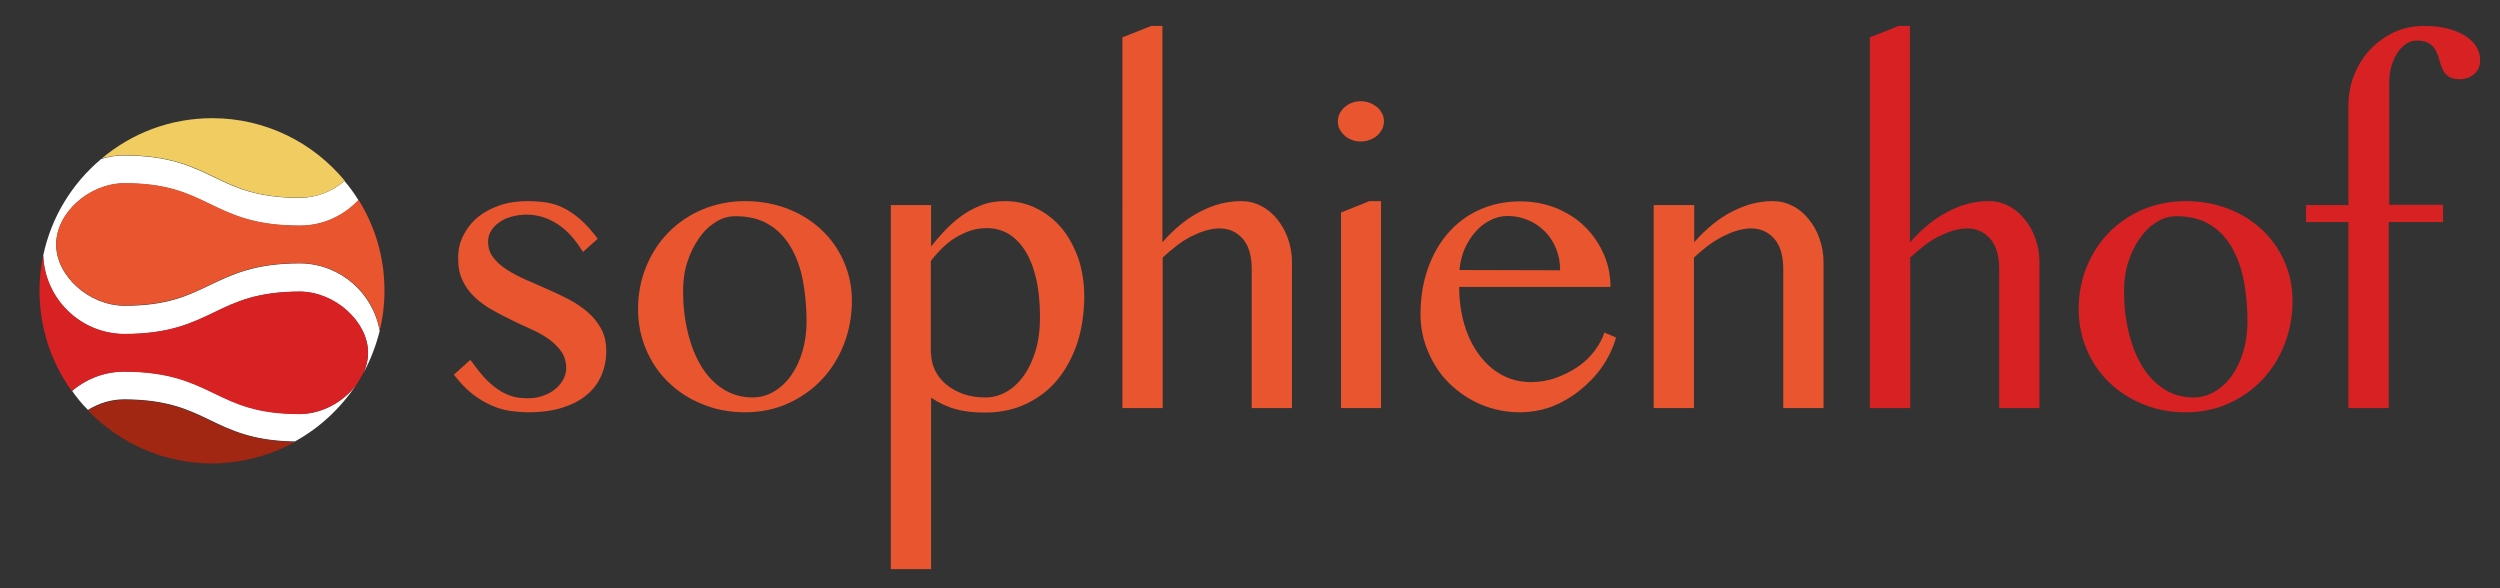
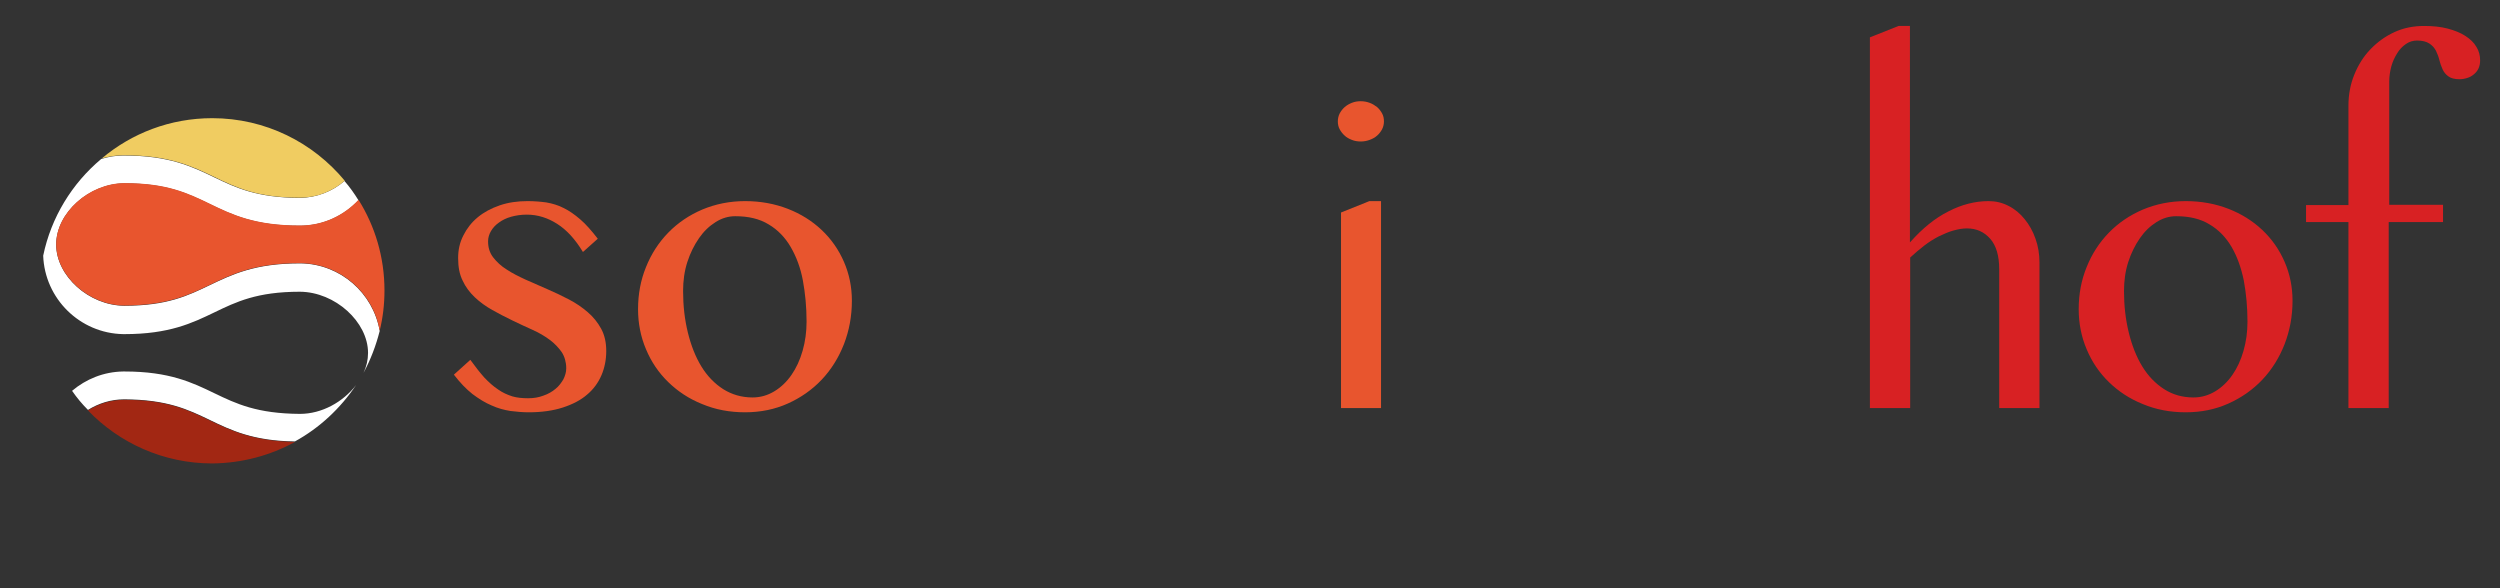
<svg xmlns="http://www.w3.org/2000/svg" id="Layer_1" x="0px" y="0px" viewBox="0 0 943.5 222" style="enable-background:new 0 0 943.5 222;" xml:space="preserve">
  <rect x="0" y="0" width="943.5" height="222" fill="#333333" stroke="none" />
  <style type="text/css">	.st0{fill:#E8552E;}	.st1{fill:#D82123;}	.st2{fill:#FFFFFF;}	.st3{fill:#A22713;}	.st4{fill:#F0CC61;}</style>
  <g>
    <path class="st0" d="M199.3,150.3c2.1,0,4-0.3,5.8-1c1.8-0.6,3.3-1.5,4.5-2.5c1.3-1,2.2-2.3,3-3.6c0.7-1.4,1.1-2.8,1.1-4.2  c0-2.3-0.6-4.4-1.7-6.1c-1.2-1.7-2.7-3.3-4.6-4.7c-1.9-1.4-4.1-2.7-6.6-3.8c-2.5-1.1-5-2.3-7.5-3.5c-2.5-1.2-5-2.5-7.5-3.9  c-2.5-1.4-4.7-3-6.6-4.8c-1.9-1.8-3.5-3.9-4.6-6.3c-1.2-2.4-1.7-5.2-1.7-8.5c0-3.1,0.6-5.9,2-8.6c1.3-2.6,3.1-4.9,5.4-6.8  c2.3-1.9,5.1-3.4,8.3-4.5c3.2-1.1,6.7-1.6,10.5-1.6c2.5,0,4.9,0.2,7.1,0.5c2.2,0.4,4.4,1,6.5,2.1c2.1,1,4.2,2.5,6.3,4.3  c2.1,1.8,4.3,4.3,6.6,7.3l-5.6,5c-2.9-4.8-6.1-8.3-9.7-10.6c-3.6-2.3-7.4-3.5-11.5-3.5c-2.1,0-4.1,0.3-5.9,0.8  c-1.8,0.5-3.4,1.3-4.6,2.2c-1.3,0.9-2.3,2-3,3.2c-0.7,1.2-1.1,2.5-1.1,3.9c0,2.3,0.6,4.3,1.9,6c1.3,1.7,3,3.3,5.1,4.6  c2.1,1.4,4.5,2.6,7.1,3.8c2.7,1.2,5.4,2.4,8.2,3.6c2.8,1.2,5.5,2.5,8.2,3.9c2.7,1.4,5,3,7.1,4.8c2.1,1.8,3.8,3.9,5.1,6.3  c1.3,2.4,1.9,5.2,1.9,8.4c0,3.2-0.6,6.3-1.8,9.1c-1.2,2.8-3,5.3-5.4,7.3c-2.4,2.1-5.5,3.7-9.2,4.9c-3.7,1.2-8,1.8-12.9,1.8  c-2.2,0-4.5-0.2-6.9-0.5c-2.4-0.4-4.7-1-7.1-2.1c-2.4-1-4.8-2.5-7.2-4.3c-2.4-1.9-4.7-4.3-7-7.3l6.2-5.6c1.9,2.6,3.6,4.8,5.3,6.7  c1.7,1.8,3.4,3.3,5.2,4.5c1.7,1.2,3.5,2,5.4,2.6C195.1,150.1,197.1,150.3,199.3,150.3z" />
    <path class="st0" d="M281.2,155.6c-5.8,0-11.2-1-16.2-3.1c-5-2-9.2-4.8-12.8-8.3c-3.6-3.5-6.4-7.6-8.4-12.4c-2-4.7-3-9.8-3-15.1  c0-5.7,1-11,3-15.9c2-5,4.8-9.3,8.4-13c3.6-3.7,7.9-6.6,12.8-8.7c5-2.1,10.4-3.2,16.2-3.2c5.8,0,11.2,1,16.1,2.9  c4.9,1.9,9.2,4.6,12.8,8c3.6,3.4,6.4,7.4,8.4,12c2,4.6,3,9.5,3,14.7c0,5.8-1,11.2-3,16.4c-2,5.1-4.8,9.6-8.4,13.4  c-3.6,3.8-7.9,6.8-12.8,9C292.4,154.5,287,155.6,281.2,155.6z M284,150c3,0,5.7-0.8,8.2-2.3c2.5-1.5,4.7-3.6,6.5-6.2  c1.8-2.6,3.2-5.6,4.2-9.1c1-3.5,1.5-7.1,1.5-11c0-5.6-0.5-10.7-1.4-15.6c-0.9-4.8-2.5-9-4.6-12.6c-2.1-3.6-4.9-6.5-8.3-8.5  c-3.4-2.1-7.6-3.1-12.6-3.1c-2.6,0-5,0.7-7.4,2.2c-2.4,1.5-4.5,3.5-6.3,6.1c-1.8,2.6-3.3,5.6-4.4,9c-1.1,3.4-1.6,7.1-1.6,10.9  c0,5.6,0.6,10.8,1.8,15.7c1.2,4.9,2.9,9.2,5.1,12.8c2.2,3.6,5,6.5,8.3,8.6C276.2,148.9,279.9,150,284,150z" />
-     <path class="st0" d="M336.2,77.4h15.2V93c1.5-1.9,3.2-3.9,5.1-5.9c1.9-2,4-3.9,6.2-5.5c2.3-1.7,4.8-3,7.5-4.1  c2.7-1.1,5.7-1.6,9-1.6c4.5,0,8.6,1,12.3,2.9c3.7,1.9,6.9,4.5,9.5,7.7c2.6,3.3,4.6,7.1,6.1,11.4c1.4,4.4,2.1,9,2.1,14  c0,6.3-0.9,12.1-2.6,17.5c-1.8,5.3-4.3,10-7.5,13.9c-3.2,3.9-7.2,6.9-11.8,9.1c-4.6,2.2-9.8,3.3-15.5,3.3c-2.1,0-4.1-0.1-5.9-0.3  c-1.8-0.2-3.5-0.5-5.2-1c-1.6-0.4-3.2-1-4.7-1.7c-1.5-0.7-3.1-1.6-4.6-2.6v64.7h-15.2V77.4z M351.4,133.3c0,2.3,0.5,4.4,1.5,6.5  c1,2,2.4,3.8,4.2,5.3c1.8,1.5,4,2.7,6.5,3.6c2.5,0.9,5.3,1.3,8.3,1.3c2.8,0,5.5-0.7,8-2.2c2.5-1.4,4.7-3.5,6.6-6.2  c1.9-2.7,3.3-5.8,4.4-9.5c1.1-3.7,1.6-7.8,1.6-12.3c0-5.7-0.5-10.6-1.5-14.8c-1-4.2-2.4-7.7-4.2-10.5c-1.8-2.8-3.9-4.9-6.3-6.3  c-2.4-1.4-5.1-2.1-8-2.1c-2.2,0-4.4,0.3-6.4,1c-2,0.7-3.9,1.6-5.7,2.7c-1.8,1.1-3.4,2.5-5,4c-1.5,1.5-2.9,3.1-4.1,4.7V133.3z" />
-     <path class="st0" d="M438.7,91.4c4.6-5.2,9.4-9.1,14.4-11.6c5-2.6,10.1-3.9,15.3-3.9c2.7,0,5.2,0.6,7.5,1.8c2.4,1.2,4.4,2.9,6.1,5  c1.7,2.1,3.1,4.5,4.1,7.4c1,2.8,1.5,5.8,1.5,9V154h-15.2v-52.4c0-5-1.1-8.9-3.4-11.5c-2.3-2.6-5.2-3.9-8.8-3.9  c-1.6,0-3.3,0.3-5.1,0.8c-1.8,0.5-3.6,1.3-5.5,2.2c-1.9,1-3.7,2.1-5.5,3.5c-1.8,1.4-3.6,2.9-5.3,4.5V154h-15.2V14.1l10.8-4.3h4.3  V91.4z" />
    <path class="st0" d="M513.5,38.2c1.2,0,2.3,0.2,3.4,0.6c1.1,0.4,2,1,2.8,1.6c0.8,0.7,1.4,1.5,1.9,2.4c0.5,0.9,0.7,1.9,0.7,3  c0,1-0.2,2-0.7,3c-0.5,0.9-1.1,1.7-1.9,2.4c-0.8,0.7-1.7,1.2-2.8,1.6c-1.1,0.4-2.2,0.6-3.4,0.6s-2.3-0.2-3.3-0.6  c-1-0.4-2-0.9-2.7-1.6c-0.8-0.7-1.4-1.5-1.9-2.4c-0.5-0.9-0.7-1.9-0.7-3c0-1,0.2-2,0.7-3c0.5-0.9,1.1-1.7,1.9-2.4  c0.8-0.7,1.7-1.2,2.7-1.6C511.2,38.4,512.3,38.2,513.5,38.2z M506.1,80.2l10.7-4.3h4.4V154h-15.1V80.2z" />
-     <path class="st0" d="M573.6,155.6c-5.2,0-10-1-14.6-2.9c-4.5-1.9-8.5-4.6-11.9-7.9c-3.4-3.3-6.1-7.3-8-11.8c-2-4.5-3-9.3-3-14.4  c0-6.1,0.9-11.8,2.7-17c1.8-5.2,4.3-9.7,7.6-13.5c3.3-3.8,7.2-6.8,11.9-8.9c4.6-2.1,9.8-3.2,15.4-3.2c5,0,9.6,0.9,13.8,2.6  c4.2,1.8,7.8,4.1,10.8,7.1c3,3,5.3,6.4,7,10.3c1.7,3.9,2.5,8,2.5,12.3h-57.1c0,5.1,0.7,9.9,2,14.3c1.3,4.4,3.2,8.2,5.6,11.4  c2.4,3.2,5.2,5.7,8.5,7.5c3.3,1.8,7,2.7,10.9,2.7c3.3,0,6.5-0.5,9.5-1.6c3-1.1,5.8-2.5,8.3-4.2c2.5-1.7,4.6-3.7,6.3-6  c1.7-2.3,3-4.6,3.7-6.9l4.4,1.9c-1.1,3.9-2.9,7.6-5.3,11.1c-2.4,3.4-5.3,6.4-8.6,9c-3.3,2.6-6.8,4.6-10.7,6.1  C581.5,154.9,577.6,155.6,573.6,155.6z M588.8,102c0-2.9-0.5-5.6-1.5-8.1c-1-2.5-2.4-4.7-4.2-6.5c-1.8-1.8-3.9-3.3-6.3-4.3  c-2.4-1-5-1.6-7.7-1.6c-2.3,0-4.5,0.5-6.6,1.6c-2.1,1-4,2.5-5.6,4.3c-1.6,1.8-3,4-4.1,6.4c-1.1,2.5-1.7,5.2-2,8.1L588.8,102z" />
-     <path class="st0" d="M624.2,77.4h15.2v14c4.6-5.2,9.4-9.1,14.4-11.6c5-2.6,10.1-3.9,15.2-3.9c2.7,0,5.2,0.6,7.5,1.8  c2.4,1.2,4.4,2.9,6.1,5c1.7,2.1,3.1,4.5,4.1,7.4c1,2.8,1.5,5.8,1.5,9V154h-15.2v-52.4c0-5-1.1-8.9-3.4-11.5  c-2.3-2.6-5.2-3.9-8.8-3.9c-1.6,0-3.3,0.3-5.1,0.8c-1.8,0.5-3.6,1.3-5.5,2.2c-1.9,1-3.7,2.1-5.6,3.5c-1.8,1.4-3.6,2.9-5.3,4.5V154  h-15.2V77.4z" />
    <path class="st1" d="M720.9,91.4c4.6-5.2,9.4-9.1,14.4-11.6c5-2.6,10.1-3.9,15.2-3.9c2.7,0,5.2,0.6,7.5,1.8c2.4,1.2,4.4,2.9,6.1,5  c1.7,2.1,3.1,4.5,4.1,7.4c1,2.8,1.5,5.8,1.5,9V154h-15.2v-52.4c0-5-1.1-8.9-3.4-11.5c-2.3-2.6-5.2-3.9-8.8-3.9  c-1.6,0-3.3,0.3-5.1,0.8c-1.8,0.5-3.6,1.3-5.5,2.2c-1.9,1-3.7,2.1-5.5,3.5c-1.8,1.4-3.6,2.9-5.3,4.5V154h-15.2V14.1l10.8-4.3h4.3  V91.4z" />
    <path class="st1" d="M824.9,155.6c-5.8,0-11.2-1-16.2-3.1c-5-2-9.2-4.8-12.8-8.3c-3.6-3.5-6.4-7.6-8.4-12.4c-2-4.7-3-9.8-3-15.1  c0-5.7,1-11,3-15.9c2-5,4.8-9.3,8.4-13c3.6-3.7,7.9-6.6,12.8-8.7c5-2.1,10.4-3.2,16.2-3.2c5.8,0,11.2,1,16.1,2.9  c4.9,1.9,9.2,4.6,12.8,8c3.6,3.4,6.4,7.4,8.4,12c2,4.6,3,9.5,3,14.7c0,5.8-1,11.2-3,16.4c-2,5.1-4.8,9.6-8.4,13.4  c-3.6,3.8-7.9,6.8-12.8,9C836.1,154.5,830.8,155.6,824.9,155.6z M827.8,150c3,0,5.7-0.8,8.2-2.3c2.5-1.5,4.7-3.6,6.5-6.2  c1.8-2.6,3.2-5.6,4.2-9.1c1-3.5,1.5-7.1,1.5-11c0-5.6-0.5-10.7-1.4-15.6c-1-4.8-2.5-9-4.6-12.6c-2.1-3.6-4.9-6.5-8.3-8.5  c-3.4-2.1-7.6-3.1-12.6-3.1c-2.6,0-5,0.7-7.4,2.2c-2.4,1.5-4.5,3.5-6.3,6.1c-1.8,2.6-3.3,5.6-4.4,9c-1.1,3.4-1.6,7.1-1.6,10.9  c0,5.6,0.6,10.8,1.8,15.7c1.2,4.9,2.9,9.2,5.1,12.8c2.2,3.6,5,6.5,8.3,8.6C819.9,148.9,823.6,150,827.8,150z" />
    <path class="st1" d="M922,77.4v6.4h-20.5V154h-15.2V83.8h-16v-6.4h16V40c0-4.2,0.7-8.1,2.2-11.8c1.5-3.7,3.5-6.9,6.1-9.6  c2.6-2.7,5.6-4.9,9.1-6.5c3.5-1.6,7.2-2.3,11.1-2.3c3.4,0,6.4,0.3,9,1c2.6,0.7,4.9,1.6,6.7,2.8c1.8,1.2,3.2,2.5,4.1,4.1  c1,1.6,1.4,3.3,1.4,5.1c0,1.1-0.2,2.1-0.6,3c-0.4,0.9-1,1.6-1.7,2.2c-0.7,0.6-1.5,1.1-2.5,1.4c-0.9,0.3-1.9,0.5-3,0.5  c-1.9,0-3.3-0.4-4.2-1.1c-1-0.7-1.7-1.6-2.2-2.7c-0.5-1.1-0.9-2.3-1.2-3.5c-0.3-1.3-0.8-2.4-1.3-3.5c-0.6-1.1-1.4-2-2.5-2.7  c-1.1-0.7-2.6-1.1-4.6-1.1c-1.5,0-2.9,0.4-4.2,1.3c-1.3,0.9-2.4,2-3.3,3.5c-0.9,1.4-1.7,3.1-2.2,4.9c-0.5,1.8-0.8,3.8-0.8,5.7v46.6  H922z" />
  </g>
  <g>
    <path class="st2" d="M143.3,124.9c-2.5-14.3-14.8-25.2-29.7-25.5l-0.5,0c-16.9,0-25.5,4.2-33.9,8.2c-8.3,4-16.1,7.8-32.3,7.8  c-13.3-0.1-25.7-11.2-25.7-23.1c0-11.9,12.4-23,25.7-23.1C63,69.2,70.8,73,79.1,77c8.3,4,16.9,8.2,33.9,8.2v0l0.5,0v0  c8.6-0.1,16.3-3.8,21.8-9.6c-1.6-2.6-3.3-5-5.3-7.3c-4.5,3.9-10.4,6.3-16.9,6.4c-16.2-0.1-24-3.8-32.3-7.8  c-8.3-4-16.9-8.2-33.9-8.2v0l-0.5,0v0c-2.8,0-5.6,0.5-8.2,1.3c-11,9.2-18.9,22-21.9,36.5c0.6,16.2,13.8,29.3,30.2,29.6l0.5,0  c16.9,0,25.6-4.2,33.9-8.2c8.3-4,16.1-7.8,32.3-7.8c13.3,0.1,25.7,11.4,25.7,23.1c0,2.6-0.6,5.1-1.7,7.5  C139.9,135.7,141.9,130.4,143.3,124.9z M113.2,156.2c-16.2-0.1-24-3.8-32.3-7.8c-8.3-4-16.9-8.2-33.9-8.2v0l-0.5,0v0  c-7.4,0.1-14.1,2.9-19.3,7.3c1.8,2.6,3.8,5,6,7.2c4-2.5,8.7-4,13.7-4c16.2,0.1,24,3.8,32.3,7.8c8,3.9,16.4,7.9,32.1,8.1  c9.3-5.1,17.2-12.5,23.1-21.3C129.5,151.7,121.5,156.2,113.2,156.2z" />
    <path class="st0" d="M113.6,85.1L113.6,85.1l-0.5,0v0c-16.9,0-25.5-4.1-33.9-8.2c-8.3-4-16.1-7.8-32.3-7.8  c-13.3,0.1-25.7,11.2-25.7,23.1c0,11.9,12.4,23,25.7,23.1c16.2-0.1,24-3.8,32.3-7.8c8.3-4,16.9-8.2,33.9-8.2l0.5,0  c14.9,0.3,27.3,11.2,29.7,25.5c1.2-4.9,1.8-9.9,1.8-15.2c0-12.6-3.6-24.3-9.8-34.2C129.8,81.3,122.1,85,113.6,85.1z" />
-     <path class="st1" d="M113.2,110c-16.2,0.1-24,3.8-32.3,7.8c-8.3,4-16.9,8.2-33.9,8.2l-0.5,0c-16.3-0.3-29.5-13.3-30.2-29.6  c-0.9,4.3-1.4,8.8-1.4,13.3c0,14.1,4.5,27.2,12.2,37.9c5.2-4.5,12-7.2,19.3-7.3v0l0.5,0v0c16.9,0,25.6,4.2,33.9,8.2  c8.3,4,16.1,7.8,32.3,7.8c8.3-0.1,16.3-4.5,21.2-10.8c1-1.6,2-3.2,2.9-4.9c1.1-2.4,1.7-4.9,1.7-7.5  C138.9,121.4,126.5,110.1,113.2,110z" />
    <path class="st3" d="M111.3,166.8c-15.8-0.3-24.1-4.3-32.1-8.1c-8.3-4-16.1-7.8-32.3-7.8c-5,0-9.7,1.5-13.7,4  c11.8,12.3,28.5,20,46.9,20C91.3,174.8,102,171.9,111.3,166.8z" />
    <path class="st4" d="M46.5,58.6l0.5,0v0c16.9,0,25.6,4.2,33.9,8.2c8.3,4,16.1,7.8,32.3,7.8c6.4,0,12.3-2.4,16.9-6.4  c-11.9-14.4-29.9-23.6-50-23.6c-15.9,0-30.4,5.7-41.7,15.2C40.9,59.1,43.6,58.6,46.5,58.6L46.5,58.6z" />
  </g>
</svg>